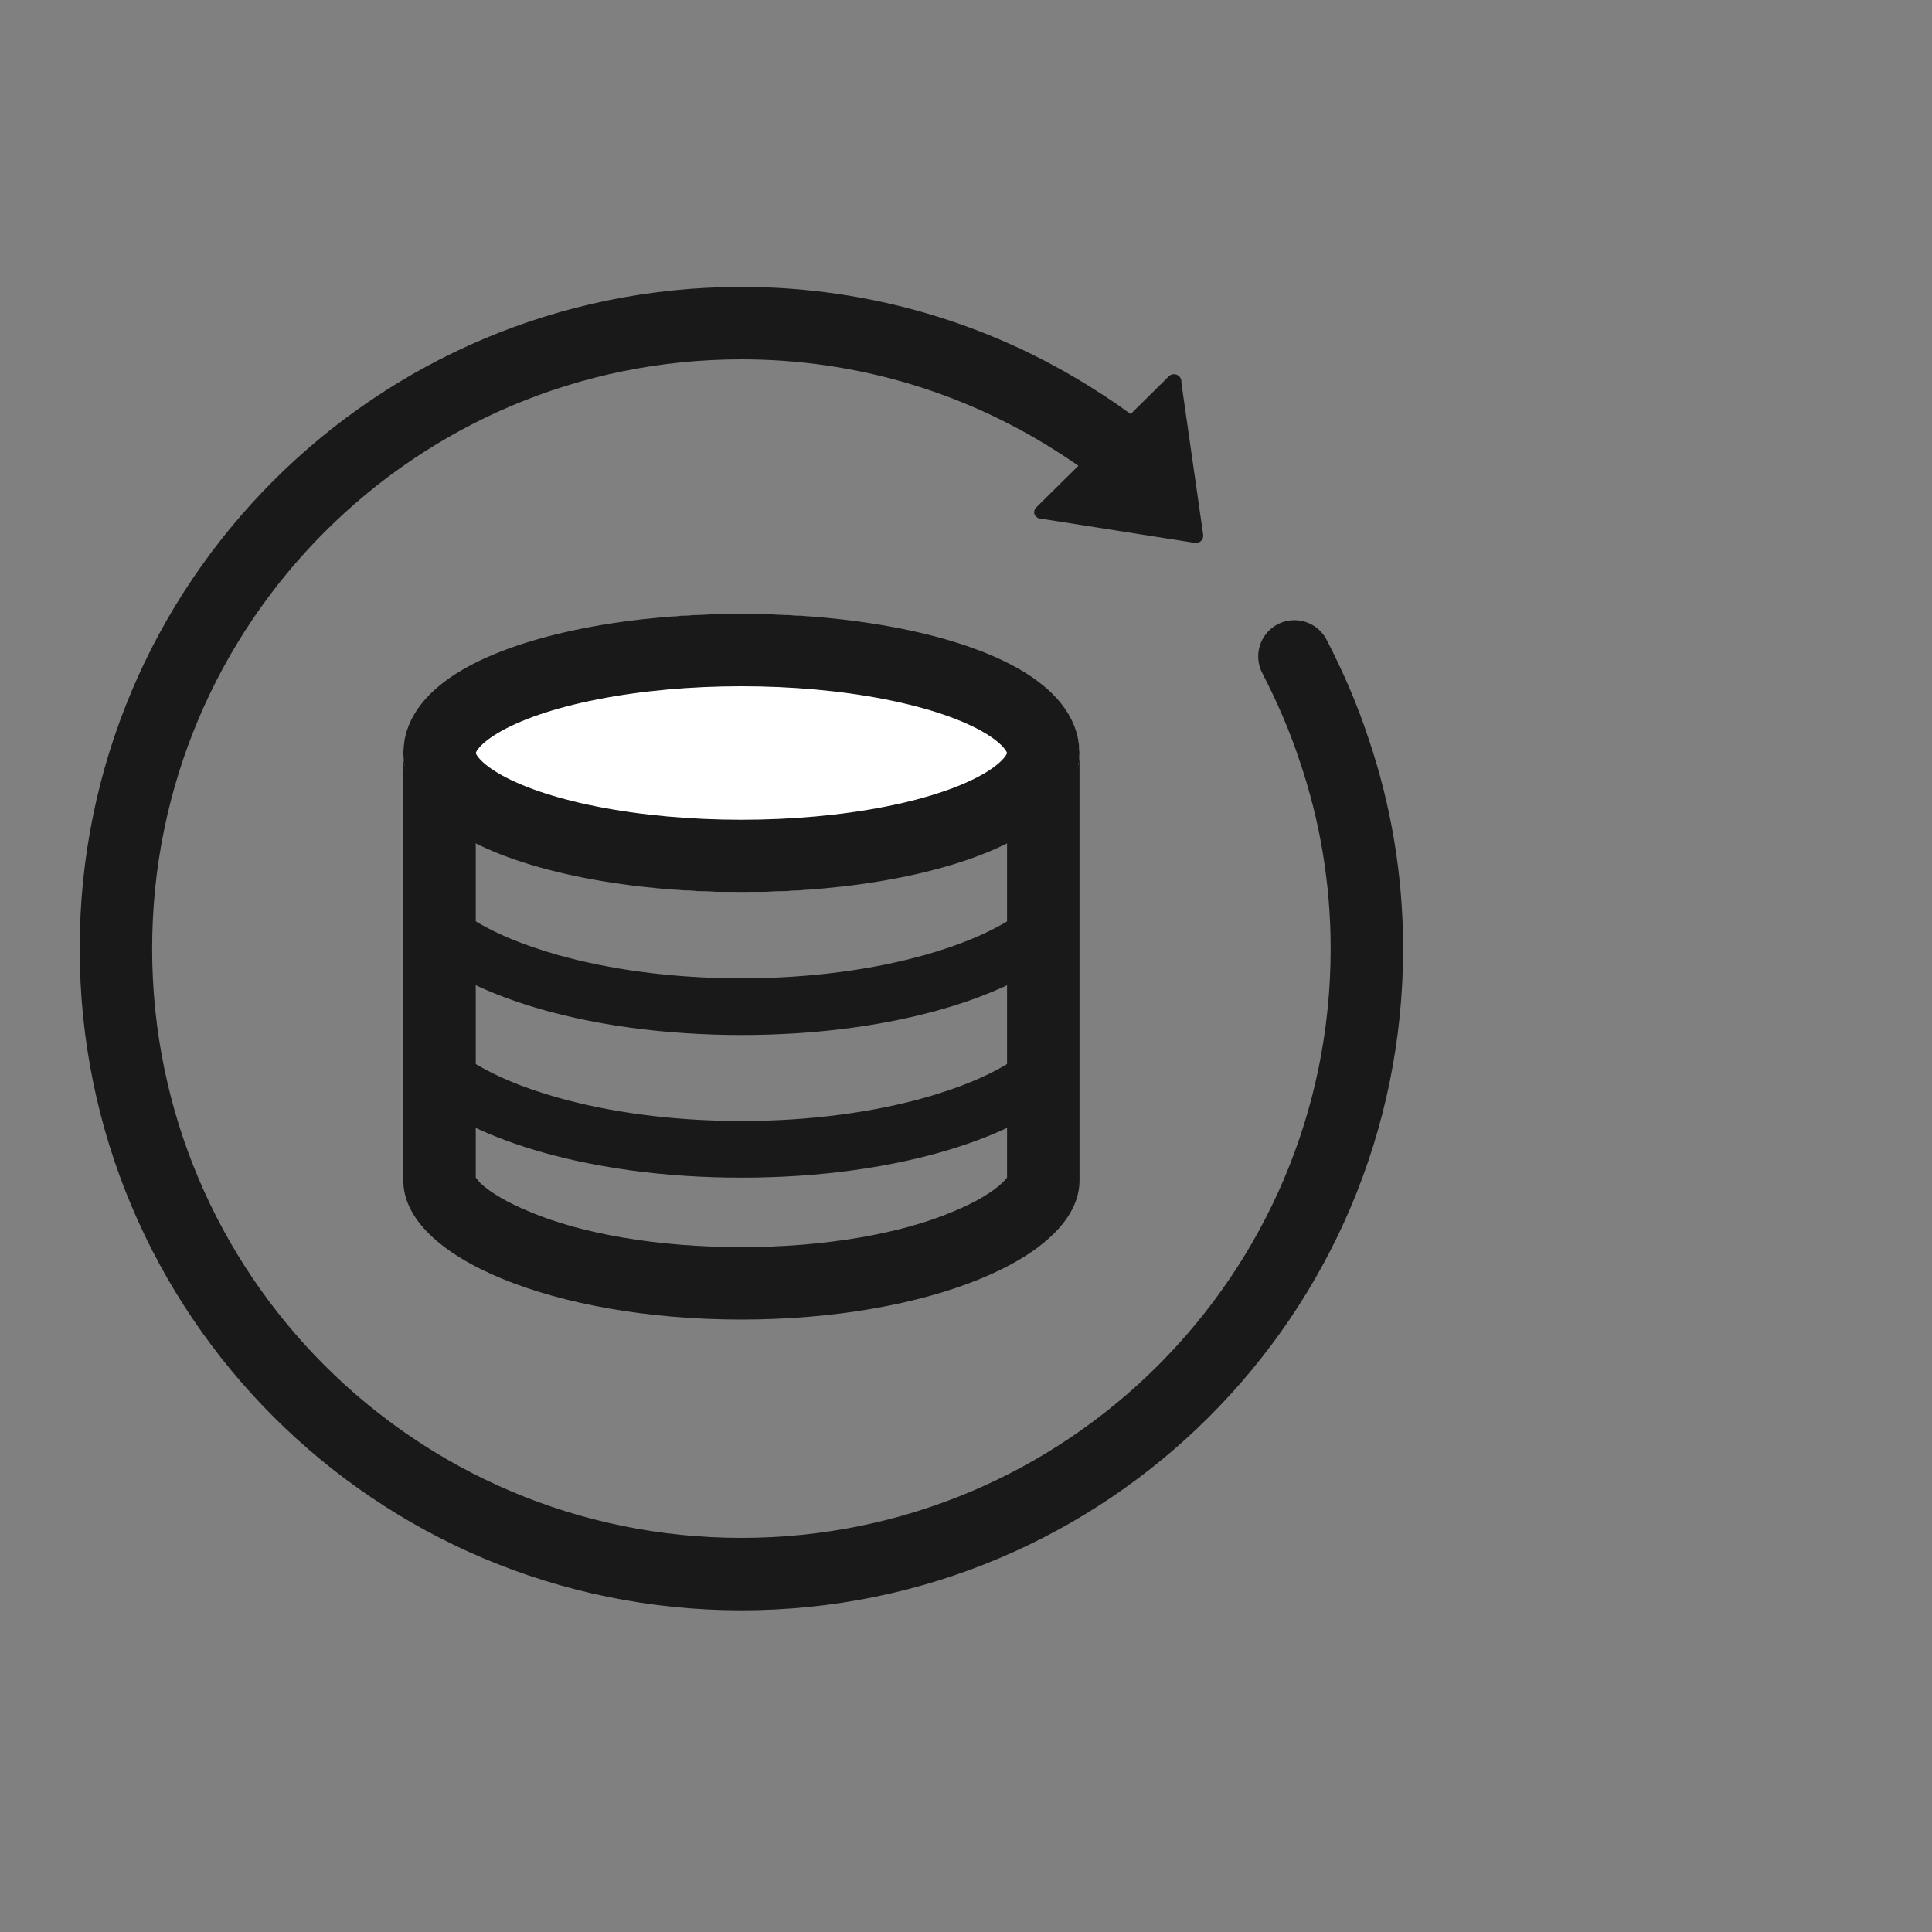
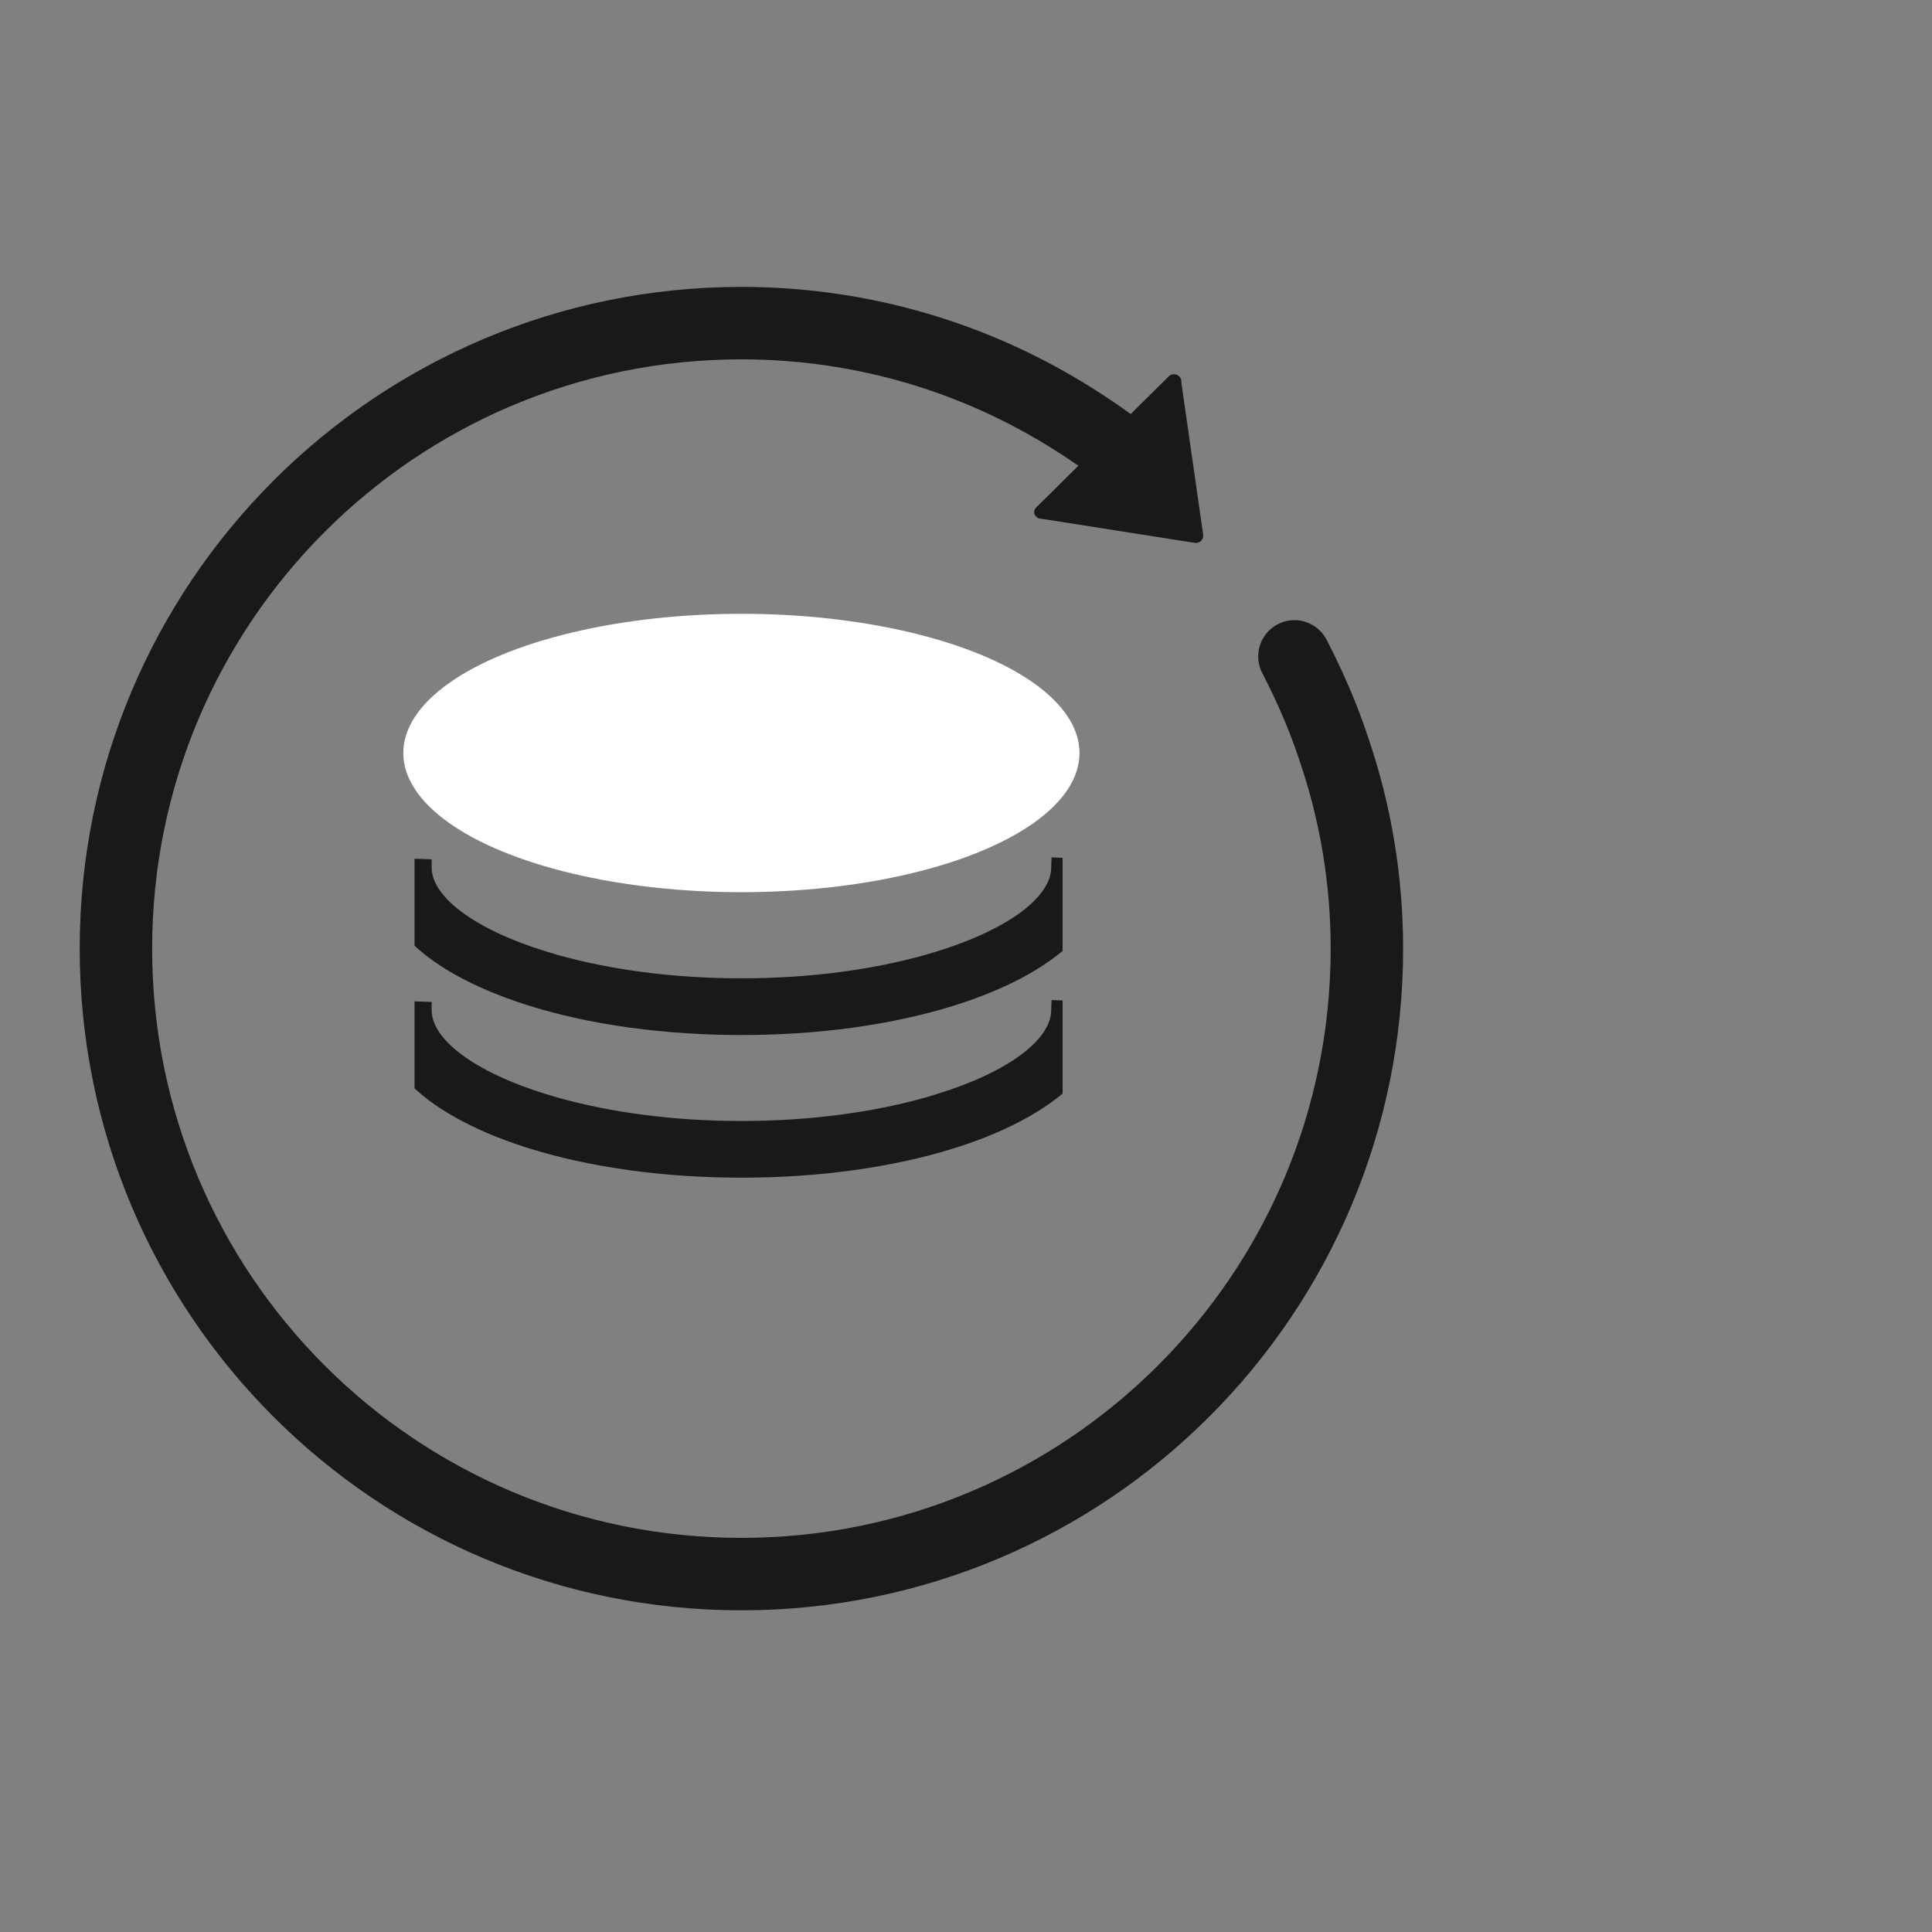
<svg xmlns="http://www.w3.org/2000/svg" width="40" height="40" viewBox="0 0 40 40" fill="none">
  <rect x="0" y="0" width="40" height="40" fill="#808080" stroke="none" />
  <desc>
			Created with Pixso.
	</desc>
  <defs />
  <g opacity="0">
    <rect id="矩形 40" width="40" height="40" fill="#C4C4C4" fill-opacity="1" />
  </g>
  <path id="path1" d="M1.7 19.63C1.7 17.61 1.69 15.59 1.7 13.57C1.69 12.59 1.82 11.61 2.07 10.66C2.61 8.65 3.95 7.46 6.01 7C7.05 6.78 8.1 6.68 9.16 6.7C13.14 6.7 17.13 6.7 21.11 6.7C22.12 6.69 23.12 6.8 24.1 7.03C26.22 7.54 27.5 8.85 27.98 10.9C28.2 11.88 28.31 12.87 28.29 13.87C28.29 17.79 28.29 21.71 28.29 25.63C28.3 26.6 28.18 27.57 27.95 28.52C27.43 30.58 26.08 31.82 23.97 32.29C22.93 32.51 21.88 32.61 20.82 32.59C16.85 32.59 12.89 32.59 8.92 32.59C7.91 32.6 6.89 32.49 5.91 32.27C3.78 31.76 2.5 30.44 2.01 28.37C1.76 27.32 1.7 26.27 1.7 25.2C1.7 23.35 1.7 21.49 1.7 19.63Z" fill="#FFFFFF" fill-opacity="0" fill-rule="evenodd" />
  <path id="path1" d="M1.7 13.57C1.69 12.59 1.82 11.61 2.07 10.66C2.61 8.65 3.95 7.46 6.01 7C7.05 6.78 8.1 6.68 9.16 6.7C13.14 6.7 17.13 6.7 21.11 6.7C22.12 6.69 23.12 6.8 24.1 7.03C26.22 7.54 27.5 8.85 27.98 10.9C28.2 11.88 28.31 12.87 28.29 13.87C28.29 17.79 28.29 21.71 28.29 25.63C28.3 26.6 28.18 27.57 27.95 28.52C27.43 30.58 26.08 31.82 23.97 32.29C22.93 32.51 21.88 32.61 20.82 32.59C16.85 32.59 12.89 32.59 8.92 32.59C7.91 32.6 6.89 32.49 5.91 32.27C3.78 31.76 2.5 30.44 2.01 28.37C1.76 27.32 1.7 26.27 1.7 25.2C1.7 23.35 1.7 21.49 1.7 19.63C1.7 17.61 1.69 15.59 1.7 13.57Z" stroke="#FFFFFF" stroke-opacity="0" stroke-width="1.5" />
  <g opacity="0.2">
    <path id="path2" d="M1.7 13.57C1.69 12.59 1.82 11.61 2.07 10.66C2.61 8.65 3.95 7.46 6.01 7C7.05 6.78 8.1 6.68 9.16 6.7C13.14 6.7 17.13 6.7 21.11 6.7C22.12 6.69 23.12 6.8 24.1 7.03C26.22 7.54 27.5 8.85 27.98 10.9C28.2 11.88 28.31 12.87 28.29 13.87C28.29 17.79 28.29 21.71 28.29 25.63C28.3 26.6 28.18 27.57 27.95 28.52C27.43 30.58 26.08 31.82 23.97 32.29C22.93 32.51 21.88 32.61 20.82 32.59C16.85 32.59 12.89 32.59 8.92 32.59C7.91 32.6 6.89 32.49 5.91 32.27C3.78 31.76 2.5 30.44 2.01 28.37C1.76 27.32 1.7 26.27 1.7 25.2C1.7 23.35 1.7 21.49 1.7 19.63C1.7 17.61 1.69 15.59 1.7 13.57Z" stroke="#FFFFFF" stroke-opacity="0" stroke-width="1.5" />
  </g>
  <circle id="path3" cx="15" cy="20" r="14" fill="#FFFFFF" fill-opacity="0" />
-   <circle id="path4" cx="15.35" cy="19.65" r="12.95" fill="#FFFFFF" fill-opacity="0" />
  <circle id="path4" cx="15.35" cy="19.65" r="12.95" stroke="#FFFFFF" stroke-opacity="0" stroke-width="1.5" stroke-linejoin="round" />
  <path id="path5" d="M23.17 9.33C22.87 9.1 22.55 8.88 22.23 8.68C20.24 7.42 17.88 6.69 15.35 6.69C8.19 6.69 2.4 12.49 2.4 19.64C2.4 26.8 8.19 32.59 15.35 32.59C22.5 32.59 28.3 26.8 28.3 19.64C28.3 18.2 28.06 16.81 27.62 15.52C27.4 14.85 27.12 14.21 26.8 13.59" stroke="#191919" stroke-opacity="1" stroke-width="1.5" stroke-linejoin="round" stroke-linecap="round" />
-   <path id="椭圆形" d="M15.35 27.32C19.21 27.32 22.35 26.03 22.35 24.44C22.35 22.85 22.35 15.59 22.35 15.59L8.35 15.59C8.35 15.59 8.35 23.33 8.35 24.44C8.35 26.03 11.48 27.32 15.35 27.32Z" fill="#D8D8D8" fill-opacity="0" fill-rule="evenodd" />
-   <path id="椭圆形" d="M20.85 24.38Q20.82 24.42 20.75 24.49Q20.42 24.8 19.72 25.09Q18.91 25.43 17.81 25.62Q16.64 25.82 15.35 25.82Q14.05 25.82 12.88 25.62Q11.78 25.43 10.97 25.09Q10.27 24.8 9.94 24.49Q9.88 24.42 9.85 24.38L9.85 17.09L20.85 17.09L20.85 24.38ZM20.85 15.59L22.35 15.59L22.35 24.44C22.35 26.03 19.21 27.32 15.35 27.32C11.48 27.32 8.35 26.03 8.35 24.44L8.35 15.59L20.85 15.59Z" fill="#191919" fill-opacity="1" fill-rule="evenodd" />
  <ellipse id="椭圆形" cx="15.35" cy="15.59" rx="7" ry="2.882" fill="#FFFFFF" fill-opacity="1" />
-   <ellipse id="椭圆形" cx="15.35" cy="15.59" rx="6.25" ry="2.132" stroke="#191919" stroke-opacity="1" stroke-width="1.5" />
  <path id="减去顶层" d="M22 20.713L22 22.642C21.92 22.709 21.835 22.773 21.745 22.837C21.383 23.095 20.949 23.325 20.444 23.528C19.947 23.727 19.396 23.894 18.791 24.028L18.508 24.087C18.411 24.107 18.313 24.125 18.214 24.143L17.918 24.191C17.564 24.247 17.201 24.29 16.829 24.321L16.509 24.345C16.127 24.37 15.741 24.382 15.35 24.382C14.96 24.382 14.573 24.37 14.19 24.345L13.871 24.321C13.499 24.29 13.136 24.247 12.781 24.191L12.486 24.142C12.387 24.125 12.289 24.106 12.191 24.087L11.908 24.028C11.316 23.896 10.776 23.734 10.286 23.54C9.789 23.342 9.36 23.118 8.999 22.868C8.853 22.767 8.712 22.652 8.583 22.534L8.583 20.732L8.937 20.744L8.937 20.914C8.937 21.057 8.985 21.203 9.081 21.351C9.183 21.509 9.335 21.665 9.536 21.818C9.743 21.975 9.994 22.123 10.29 22.264C10.59 22.406 10.926 22.535 11.297 22.65L11.54 22.722C12.087 22.877 12.677 22.996 13.308 23.079C13.971 23.166 14.652 23.209 15.35 23.209C16.049 23.209 16.729 23.166 17.392 23.079C18.024 22.996 18.613 22.877 19.159 22.723L19.402 22.65C19.764 22.538 20.093 22.413 20.388 22.275C20.678 22.139 20.926 21.995 21.132 21.842C21.334 21.693 21.488 21.541 21.595 21.388C21.696 21.243 21.752 21.101 21.762 20.96L21.771 20.706L22 20.713ZM22 17.76L22 19.689C21.92 19.755 21.835 19.82 21.745 19.884C21.383 20.142 20.949 20.372 20.444 20.574C19.947 20.774 19.396 20.94 18.791 21.074L18.508 21.134C18.411 21.153 18.313 21.171 18.214 21.189L17.918 21.238C17.564 21.293 17.201 21.336 16.829 21.368L16.509 21.392C16.127 21.416 15.741 21.429 15.35 21.429C14.96 21.429 14.573 21.416 14.19 21.391L13.871 21.367C13.499 21.336 13.136 21.293 12.781 21.238L12.486 21.189C12.387 21.171 12.289 21.153 12.191 21.134L11.908 21.074C11.316 20.943 10.776 20.78 10.286 20.586C9.789 20.389 9.36 20.165 8.999 19.915C8.853 19.813 8.712 19.699 8.583 19.581L8.583 17.779L8.937 17.791L8.937 17.96C8.937 18.103 8.985 18.249 9.081 18.398C9.183 18.555 9.335 18.711 9.536 18.864C9.743 19.021 9.994 19.17 10.29 19.31C10.59 19.453 10.926 19.581 11.297 19.696L11.54 19.769C12.087 19.923 12.677 20.042 13.308 20.125C13.971 20.212 14.652 20.255 15.35 20.255C16.049 20.255 16.729 20.212 17.392 20.125C18.024 20.042 18.613 19.923 19.159 19.769L19.402 19.697C19.764 19.584 20.093 19.459 20.388 19.321C20.678 19.185 20.926 19.041 21.132 18.889C21.334 18.739 21.488 18.588 21.595 18.434C21.696 18.29 21.752 18.147 21.762 18.007L21.771 17.752L22 17.76Z" clip-rule="evenodd" fill="#191919" fill-opacity="1" fill-rule="evenodd" />
  <path id="路径" d="M21.41 10.61C21.41 10.56 21.43 10.53 21.46 10.5L24.18 7.81C24.22 7.76 24.28 7.74 24.33 7.75C24.4 7.76 24.46 7.82 24.46 7.9L24.46 7.93L24.91 11.07L24.91 11.11C24.9 11.19 24.83 11.25 24.74 11.24L21.56 10.74C21.52 10.74 21.48 10.73 21.45 10.69C21.43 10.68 21.41 10.64 21.41 10.61L21.41 10.61Z" fill="#191919" fill-opacity="1" fill-rule="evenodd" />
  <g opacity="0" />
</svg>